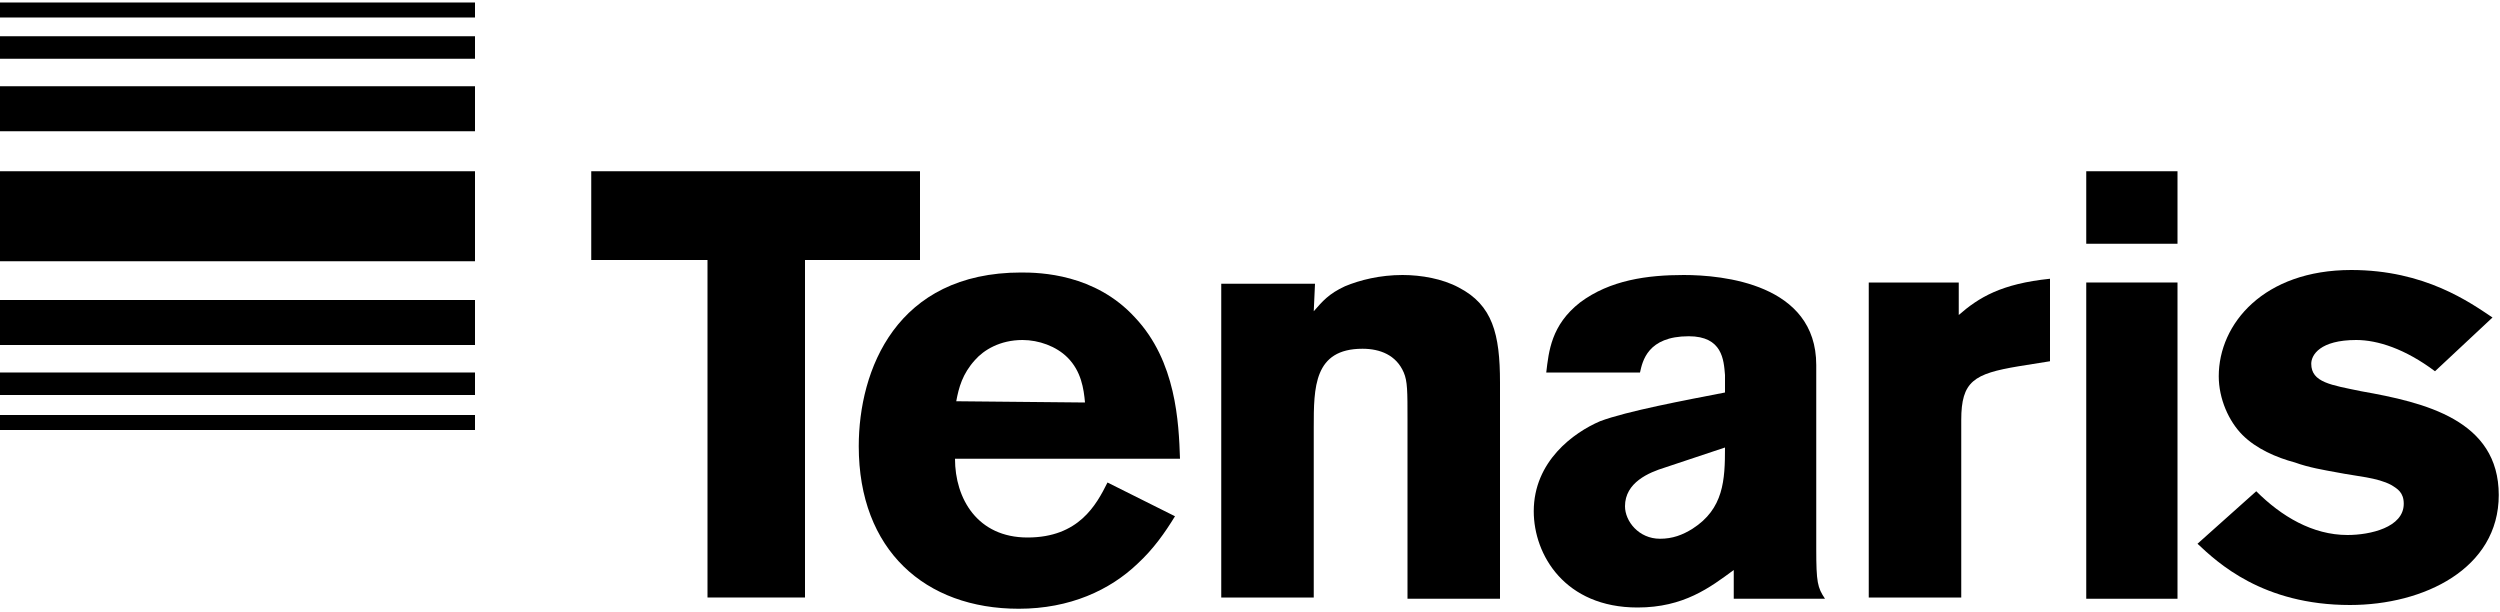
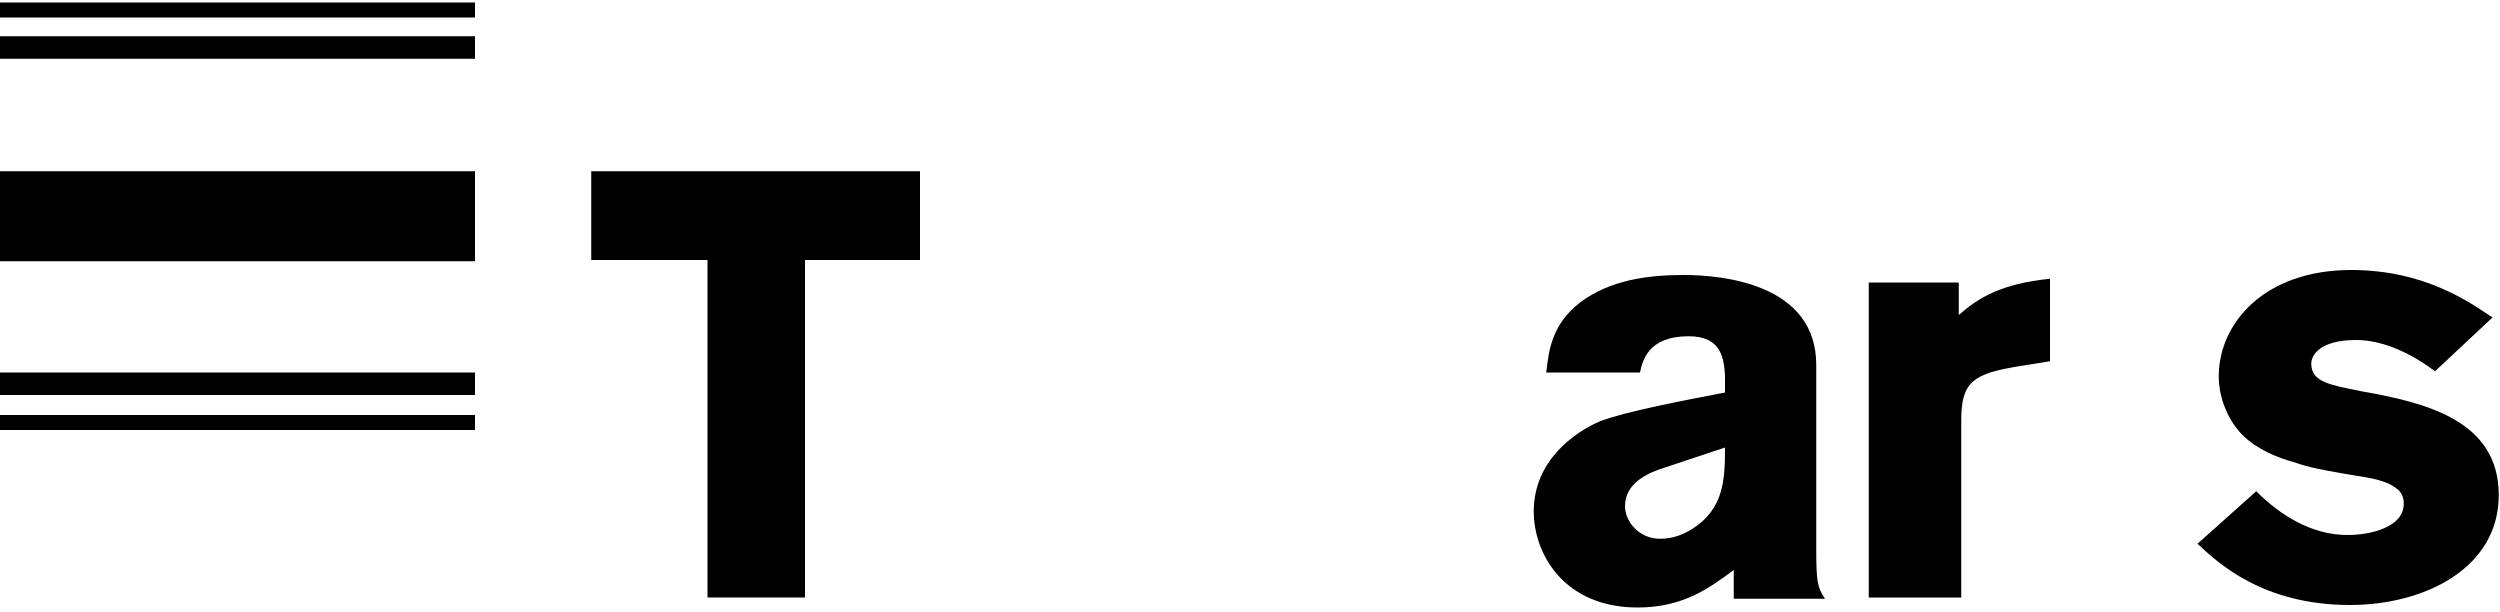
<svg xmlns="http://www.w3.org/2000/svg" version="1.1" id="Livello_1" x="0px" y="0px" viewBox="0 0 200 49" style="enable-background:new 0 0 200 49;" xml:space="preserve">
  <style type="text/css">
	.st0{fill:#000000;}
</style>
  <g>
    <polygon class="st0" points="73.6,13.7 47.3,13.7 47.3,20.8 56.6,20.8 56.6,47.8 64.4,47.8 64.4,20.8 73.6,20.8  " />
-     <path class="st0" d="M76.5,32.1c0.2-1.1,0.5-2.2,1.5-3.3c0.7-0.8,2-1.6,3.8-1.6c1.3,0,2.7,0.5,3.6,1.4c1.1,1.1,1.3,2.5,1.4,3.6   L76.5,32.1L76.5,32.1z M88.6,38.6c-0.9,1.8-2.3,4.4-6.4,4.4c-4,0-5.8-3.1-5.8-6.3h18c-0.1-2.9-0.3-7.8-3.6-11.3   c-3.2-3.5-7.6-3.6-9.1-3.6c-10,0-13,7.8-13,13.9c0,8.3,5.3,13,12.8,13c4.1,0,7.3-1.5,9.5-3.6c1.3-1.2,2.2-2.5,3-3.8L88.6,38.6z" />
-     <path class="st0" d="M105.1,24.9c0.7-0.8,1.2-1.4,2.5-2c1.2-0.5,2.8-0.9,4.6-0.9c1.5,0,3.2,0.3,4.5,1c2.7,1.4,3.3,3.7,3.3,7.6v17.3   h-7.4V33.6c0-2.3,0-3.1-0.3-3.8c-0.6-1.4-1.9-1.9-3.3-1.9c-3.9,0-3.9,3.1-3.9,6.3v13.6h-7.4V22.7h7.5L105.1,24.9L105.1,24.9z" />
    <path class="st0" d="M138,35.8c0,2.6-0.1,4.9-2.6,6.5c-0.8,0.5-1.6,0.8-2.6,0.8c-1.7,0-2.8-1.4-2.8-2.6c0-1.9,1.9-2.7,3.2-3.1   L138,35.8z M131.2,29.8c0.2-0.9,0.6-2.9,3.9-2.9c2.7,0,2.8,1.9,2.9,3.1v1.4c-3.1,0.6-7.9,1.5-10,2.3c-2.1,0.9-5.3,3.2-5.3,7.2   c0,3.5,2.5,7.7,8.3,7.7c3.7,0,5.8-1.6,7.7-3v2.3h7.3c-0.6-0.9-0.7-1.3-0.7-4V29.2c0-6.5-7.5-7.2-10.6-7.2c-2.9,0-5.9,0.4-8.3,2.2   c-2.3,1.8-2.5,3.9-2.7,5.6C123.7,29.8,131.2,29.8,131.2,29.8z" />
    <path class="st0" d="M156.7,25.2c1.6-1.4,3.4-2.5,7.3-2.9v6.6l-2.5,0.4c-3.6,0.6-4.6,1.2-4.6,4.3v14.2h-7.4V22.6h7.2V25.2z" />
-     <path class="st0" d="M166.9,13.7h7.3v5.8h-7.3V13.7z M166.9,22.6h7.3v25.3h-7.3V22.6z" />
    <path class="st0" d="M180.5,39.3c2,2,4.5,3.5,7.3,3.5c1.8,0,4.5-0.6,4.5-2.5c0-0.9-0.5-1.2-1-1.5c-1.1-0.6-2.8-0.7-4.3-1   c-1.1-0.2-2.3-0.4-3.4-0.8c-1.5-0.4-3.1-1.1-4.2-2.2c-1.1-1.1-1.9-2.9-1.9-4.7c0-4.2,3.6-8.5,10.6-8.5c5.9,0,9.5,2.6,11.3,3.8   l-4.6,4.3c-2.4-1.8-4.6-2.5-6.3-2.5c-2.9,0-3.6,1.2-3.6,1.9c0,1.5,1.6,1.7,4,2.2c5.1,0.9,11,2.3,11,8.3c0,5.9-6,8.8-11.9,8.8   c-7,0-10.6-3.4-12.2-4.9L180.5,39.3z" />
    <rect y="33.2" class="st0" width="38" height="1.2" />
    <rect y="13.7" class="st0" width="38" height="7.2" />
    <rect y="2.9" class="st0" width="38" height="1.8" />
    <rect y="29.8" class="st0" width="38" height="1.8" />
-     <rect y="6.9" class="st0" width="38" height="3.6" />
-     <rect y="24" class="st0" width="38" height="3.6" />
    <rect y="0.2" class="st0" width="38" height="1.2" />
  </g>
</svg>